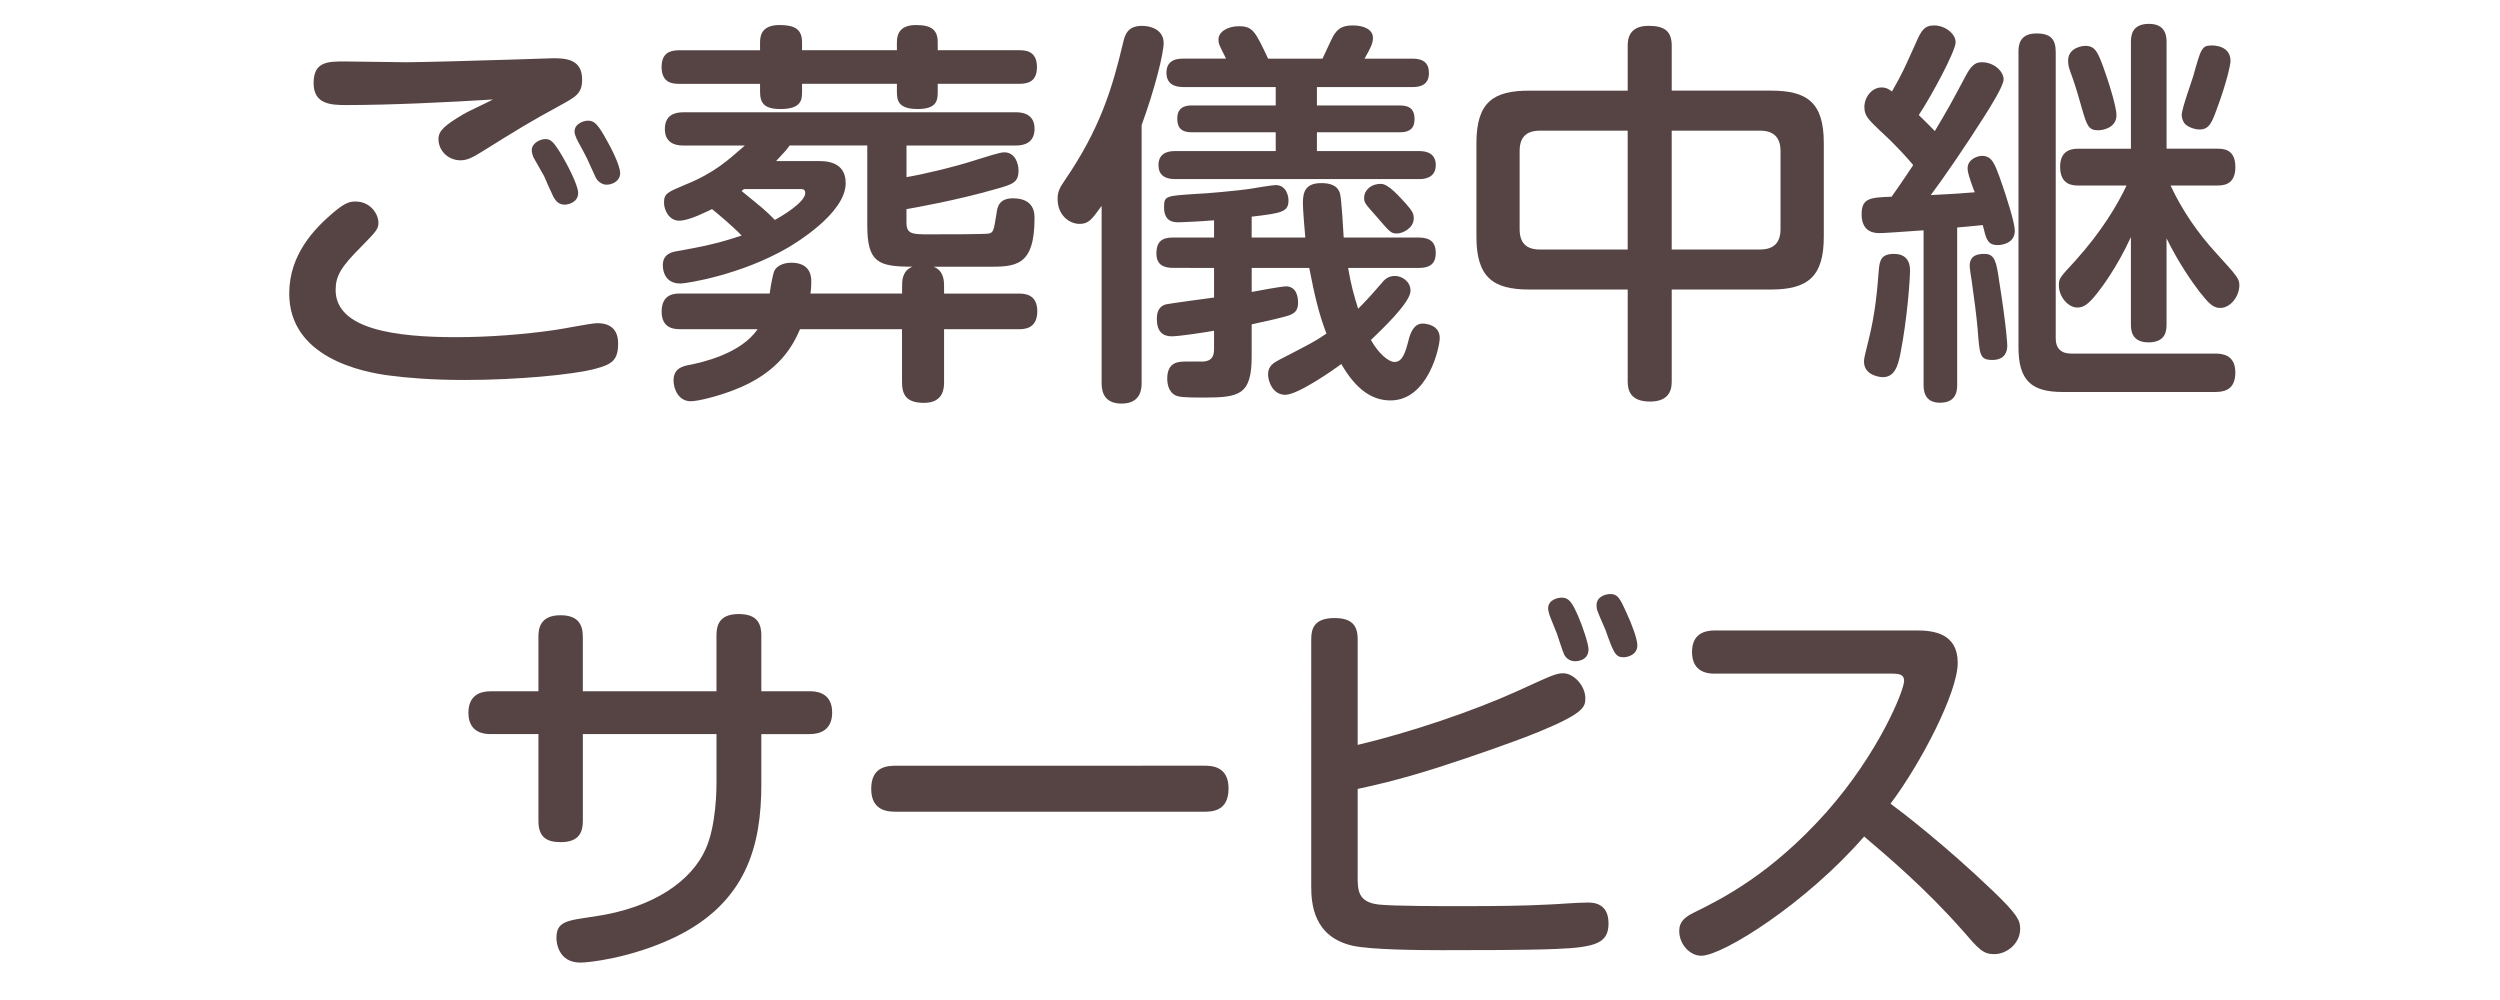
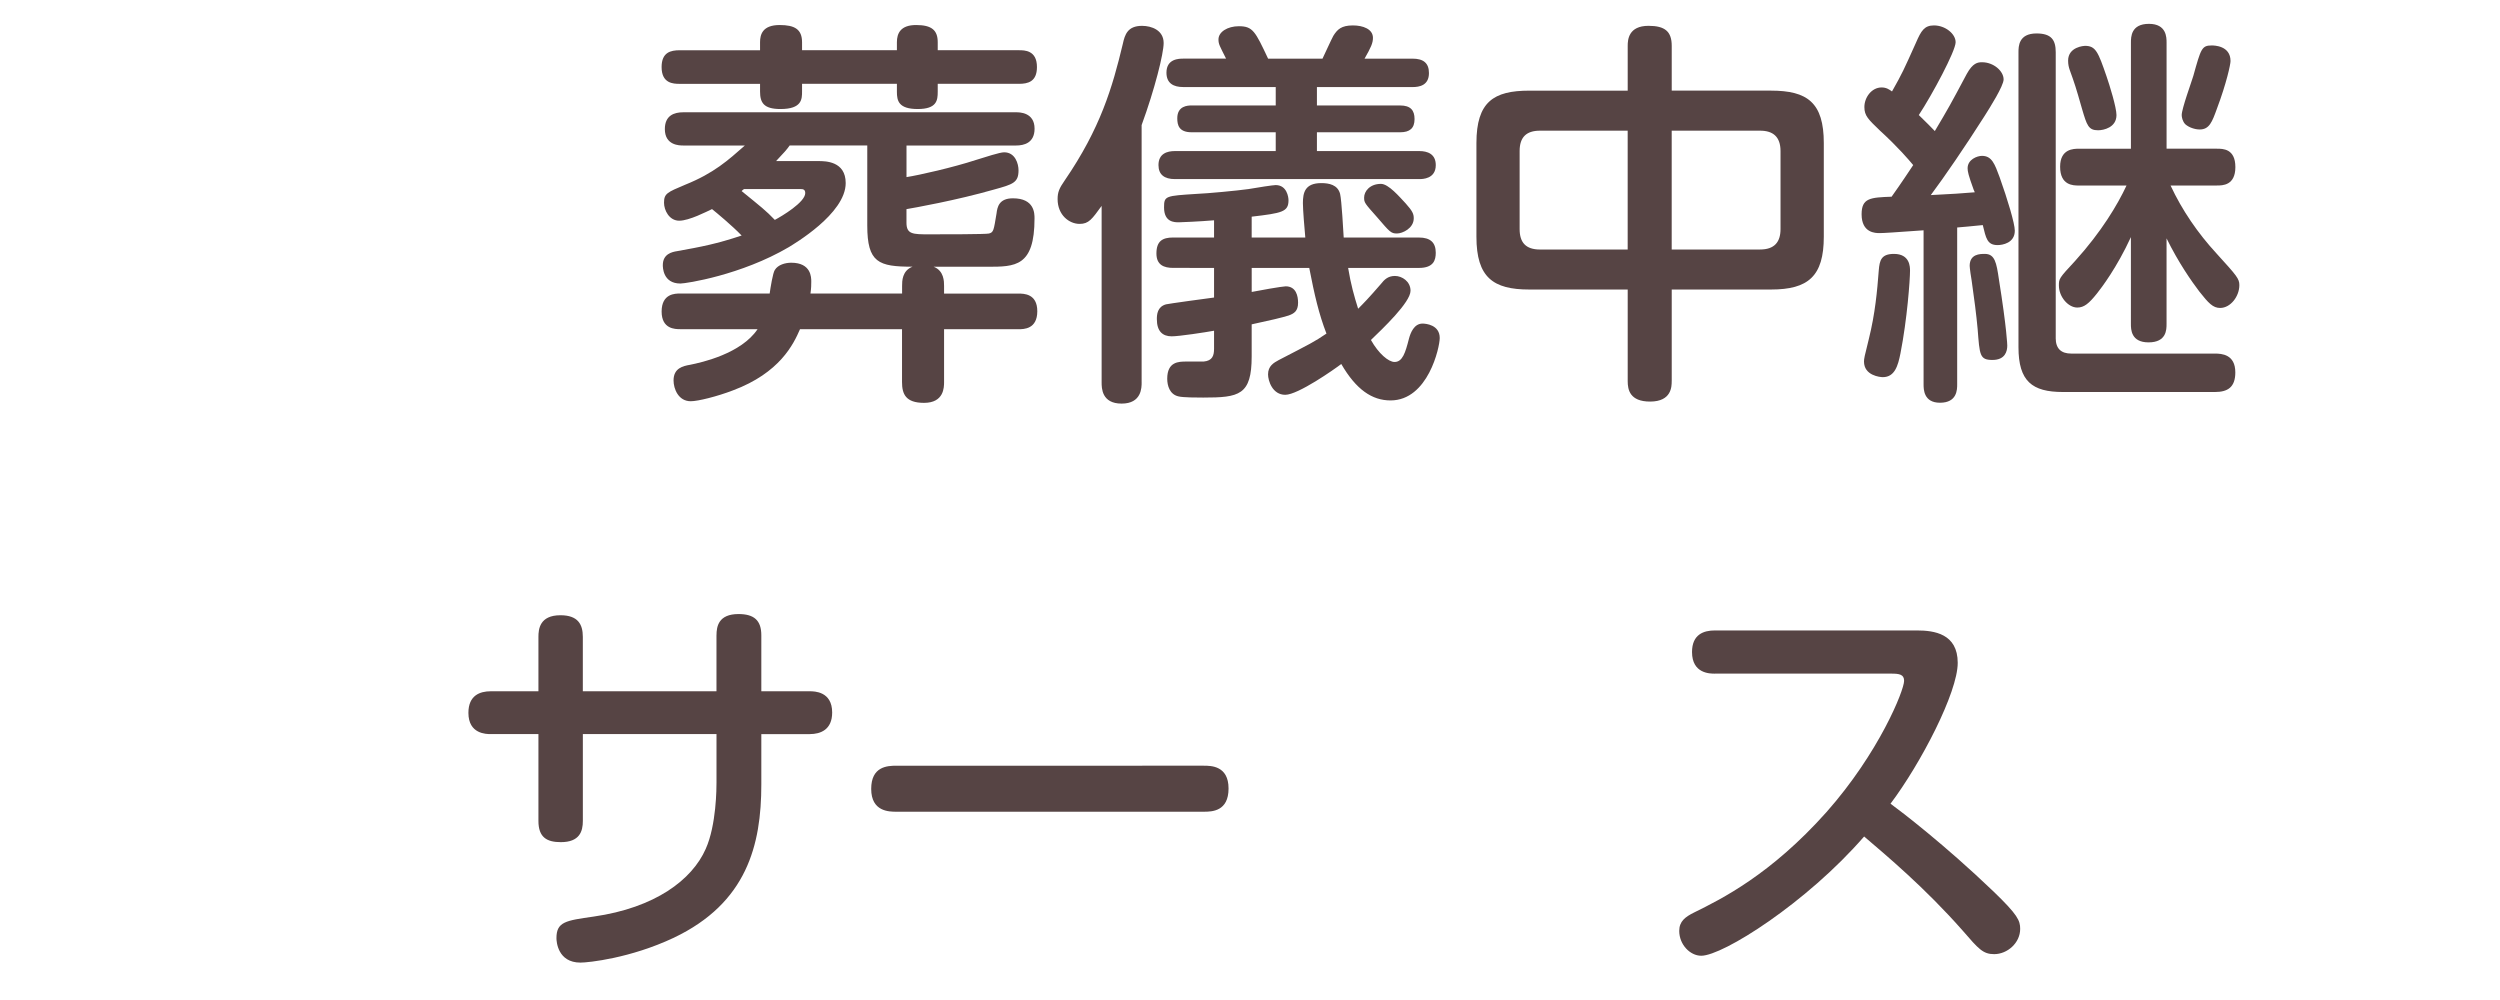
<svg xmlns="http://www.w3.org/2000/svg" version="1.1" id="レイヤー_1" x="0px" y="0px" width="100px" height="40px" viewBox="0 0 100 40" enable-background="new 0 0 100 40" xml:space="preserve">
  <g>
    <g opacity="0">
-       <path fill="#E5E2E2" d="M100,34.911C100,37.71,97.71,40,94.911,40H5.089C2.29,40,0,37.71,0,34.911V5.089C0,2.29,2.29,0,5.089,0    h89.821C97.71,0,100,2.29,100,5.089V34.911z" />
-     </g>
+       </g>
    <g>
      <g>
        <g>
-           <path fill="#564444" d="M23.814,14.751c-0.896,0.24-3.138,0.448-5.234,0.448c-1.281,0-2.257-0.08-2.993-0.176      c-1.137-0.144-4.018-0.736-4.018-3.282c0-1.584,1.04-2.625,1.776-3.249c0.385-0.32,0.592-0.432,0.864-0.432      c0.657,0,0.929,0.56,0.929,0.833c0,0.272-0.08,0.352-0.721,1.008c-0.768,0.768-0.992,1.136-0.992,1.697      c0,1.584,2.417,1.889,4.818,1.889c1.328,0,2.753-0.112,3.953-0.288c0.272-0.032,1.441-0.272,1.697-0.272      c0.768,0,0.832,0.544,0.832,0.816C24.726,14.415,24.47,14.575,23.814,14.751z M13.841,4.202c-0.607,0-1.297-0.032-1.297-0.88      c0-0.864,0.576-0.864,1.249-0.864c0.288,0,2.161,0.032,2.465,0.032c0.448,0,3.009-0.064,4.386-0.112      c0.24,0,1.248-0.048,1.457-0.048c0.496,0,1.184,0.016,1.184,0.848c0,0.561-0.239,0.688-0.912,1.057      c-1.152,0.624-1.696,0.96-3.057,1.809c-0.432,0.272-0.641,0.368-0.896,0.368c-0.496,0-0.881-0.384-0.881-0.848      c0-0.336,0.24-0.544,0.992-0.993c0.177-0.112,1.025-0.496,1.186-0.592C17.924,4.09,15.65,4.202,13.841,4.202z M21.333,6.283      c-0.032-0.08-0.063-0.192-0.063-0.272c0-0.288,0.336-0.448,0.544-0.448c0.224,0,0.336,0.112,0.672,0.672      c0.16,0.272,0.641,1.152,0.641,1.488c0,0.353-0.368,0.464-0.544,0.464c-0.289,0-0.4-0.24-0.449-0.32      c-0.063-0.128-0.319-0.688-0.367-0.816C21.701,6.939,21.396,6.396,21.333,6.283z M23.189,5.787      c-0.08-0.144-0.207-0.368-0.207-0.528c0-0.304,0.352-0.432,0.543-0.432c0.24,0,0.385,0.128,0.736,0.768      c0.177,0.305,0.545,1.024,0.545,1.329c0,0.336-0.336,0.464-0.545,0.464c-0.144,0-0.336-0.096-0.432-0.288      c-0.064-0.128-0.305-0.672-0.352-0.769C23.365,6.107,23.301,5.995,23.189,5.787z" />
-         </g>
+           </g>
        <g>
          <path fill="#564444" d="M30.402,1.689c0-0.304,0.096-0.688,0.784-0.688c0.608,0,0.896,0.176,0.896,0.688v0.32h3.794v-0.32      c0-0.352,0.144-0.688,0.768-0.688c0.625,0,0.865,0.208,0.865,0.688v0.32h3.248c0.225,0,0.721,0,0.721,0.672      c0,0.593-0.367,0.672-0.721,0.672h-3.248v0.32c0,0.336-0.033,0.688-0.801,0.688c-0.769,0-0.832-0.336-0.832-0.688v-0.32h-3.794      v0.304c0,0.304,0,0.704-0.864,0.704c-0.672,0-0.816-0.256-0.816-0.704V3.354h-3.217c-0.257,0-0.721-0.016-0.721-0.672      c0-0.592,0.368-0.672,0.721-0.672h3.217V1.689z M27.201,13.166c-0.192,0-0.736,0-0.736-0.704c0-0.721,0.544-0.721,0.736-0.721      h3.586c0.031-0.224,0.127-0.832,0.207-0.944c0.129-0.208,0.416-0.288,0.656-0.288c0.801,0,0.801,0.593,0.801,0.752      c0,0.096,0,0.272-0.032,0.48h3.665v-0.304c0-0.192,0-0.608,0.416-0.769c-1.359,0-1.809-0.16-1.809-1.648V5.819h-3.104      c-0.112,0.16-0.224,0.288-0.544,0.624h1.696c0.272,0,1.089,0,1.089,0.88c0,1.232-2.098,2.449-2.273,2.561      c-1.904,1.12-4.113,1.457-4.338,1.457c-0.704,0-0.704-0.656-0.704-0.736c0-0.448,0.368-0.528,0.576-0.56      c0.977-0.176,1.569-0.288,2.577-0.624c-0.385-0.4-1.024-0.929-1.185-1.057c-0.208,0.096-0.912,0.464-1.312,0.464      c-0.399,0-0.608-0.416-0.608-0.72c0-0.368,0.129-0.416,0.849-0.72c1.152-0.464,1.712-0.977,2.385-1.568h-2.465      c-0.144,0-0.736,0-0.736-0.656c0-0.544,0.368-0.673,0.736-0.673h13.317c0.128,0,0.736,0,0.736,0.656      c0,0.577-0.432,0.673-0.736,0.673H36.26v1.264c0.513-0.08,1.856-0.384,2.785-0.688c0.368-0.112,0.944-0.304,1.12-0.304      c0.448,0,0.576,0.464,0.576,0.72c0,0.496-0.224,0.561-0.977,0.769c-1.504,0.432-3.217,0.736-3.505,0.784v0.544      c0,0.464,0.256,0.464,0.912,0.464c0.576,0,2.257,0,2.386-0.032c0.191-0.048,0.191-0.128,0.304-0.801      c0.032-0.256,0.096-0.608,0.656-0.608c0.864,0,0.864,0.608,0.864,0.801c0,1.937-0.769,1.937-1.889,1.937h-2.145      c0.416,0.16,0.416,0.592,0.416,0.769v0.304h2.977c0.209,0,0.752,0,0.752,0.705c0,0.72-0.543,0.72-0.752,0.72h-2.977v2.113      c0,0.208,0,0.833-0.801,0.833c-0.736,0-0.881-0.353-0.881-0.833v-2.113h-4.081c-0.257,0.592-0.8,1.745-2.688,2.449      c-0.625,0.24-1.393,0.432-1.682,0.432c-0.496,0-0.688-0.497-0.688-0.833c0-0.496,0.384-0.576,0.656-0.624      c0.48-0.096,2.049-0.448,2.705-1.425H27.201z M29.761,7.563c-0.048,0.032-0.048,0.032-0.096,0.08      c0.768,0.625,0.977,0.785,1.328,1.153c0.272-0.144,1.217-0.705,1.217-1.073c0-0.16-0.111-0.16-0.191-0.16H29.761z" />
        </g>
        <g>
          <path fill="#564444" d="M45.666,15.295c0,0.208,0,0.849-0.801,0.849c-0.8,0-0.8-0.625-0.8-0.849V8.236      c-0.384,0.528-0.513,0.72-0.88,0.72c-0.416,0-0.881-0.352-0.881-0.992c0-0.272,0.064-0.432,0.288-0.752      c1.425-2.081,1.905-3.714,2.321-5.458c0.08-0.368,0.191-0.72,0.768-0.72c0.385,0,0.865,0.176,0.865,0.688      c0,0.416-0.353,1.841-0.881,3.281V15.295z M50.068,10.717v0.961c0.224-0.048,1.232-0.225,1.359-0.225      c0.416,0,0.496,0.385,0.496,0.656c0,0.336-0.159,0.433-0.383,0.513c-0.257,0.08-0.721,0.192-1.473,0.352v1.28      c0,1.553-0.496,1.649-1.938,1.649c-0.225,0-0.816,0-0.992-0.048c-0.352-0.08-0.448-0.433-0.448-0.705      c0-0.688,0.464-0.688,0.769-0.688h0.688c0.353-0.032,0.416-0.24,0.416-0.513v-0.72c-0.352,0.064-1.393,0.224-1.695,0.224      c-0.369,0-0.593-0.208-0.593-0.688c0-0.176,0.016-0.496,0.368-0.592c0.031-0.016,1.776-0.256,1.92-0.272v-1.185H46.93      c-0.368,0-0.673-0.112-0.673-0.576c0-0.496,0.24-0.64,0.673-0.64h1.632V8.812c-0.56,0.048-1.328,0.08-1.408,0.08      c-0.176,0-0.592,0-0.592-0.593c0-0.464,0.048-0.464,1.312-0.544c0.416-0.016,1.617-0.128,2.064-0.192      c0.353-0.063,0.992-0.16,1.089-0.16c0.448,0,0.513,0.48,0.513,0.608c0,0.464-0.257,0.513-1.473,0.656V9.5h2.145      c-0.032-0.352-0.096-1.104-0.096-1.376c0-0.416,0.08-0.8,0.736-0.8c0.304,0,0.656,0.064,0.752,0.432      c0.064,0.272,0.128,1.505,0.144,1.745h3.009c0.465,0,0.673,0.208,0.673,0.608c0,0.288-0.08,0.608-0.673,0.608h-2.832      c0.111,0.673,0.24,1.121,0.4,1.633c0.223-0.224,0.399-0.4,0.912-0.992c0.127-0.16,0.271-0.32,0.56-0.32s0.624,0.224,0.624,0.592      c0,0.464-1.12,1.521-1.584,1.969c0.304,0.544,0.704,0.88,0.944,0.88c0.319,0,0.433-0.368,0.576-0.928      c0.063-0.24,0.208-0.608,0.544-0.608c0.129,0,0.688,0.048,0.688,0.577c0,0.368-0.464,2.497-1.969,2.497      c-0.736,0-1.376-0.432-1.969-1.457c-0.272,0.208-1.729,1.232-2.241,1.232s-0.688-0.56-0.688-0.816      c0-0.336,0.224-0.464,0.432-0.576c1.265-0.656,1.408-0.72,1.904-1.057c-0.304-0.784-0.48-1.552-0.688-2.625H50.068z       M49.043,2.346c-0.256-0.512-0.304-0.576-0.304-0.769c0-0.304,0.368-0.528,0.816-0.528c0.56,0,0.656,0.208,1.169,1.297H52.9      c0.064-0.128,0.353-0.769,0.433-0.912c0.16-0.256,0.32-0.417,0.784-0.417c0.4,0,0.801,0.144,0.801,0.497      c0,0.208-0.08,0.384-0.336,0.832h1.92c0.433,0,0.656,0.176,0.656,0.576c0,0.496-0.384,0.561-0.656,0.561h-3.825v0.736h3.329      c0.416,0,0.576,0.192,0.576,0.544c0,0.368-0.191,0.528-0.576,0.528h-3.329v0.752h4.098c0.32,0,0.656,0.112,0.656,0.561      c0,0.56-0.544,0.56-0.656,0.56h-9.78c-0.416,0-0.656-0.176-0.656-0.56c0-0.464,0.353-0.561,0.656-0.561h4.034V5.291h-3.361      c-0.513,0-0.577-0.288-0.577-0.561c0-0.496,0.417-0.512,0.577-0.512h3.361V3.482H47.33c-0.384,0-0.672-0.145-0.672-0.576      c0-0.561,0.512-0.561,0.672-0.561H49.043z M56.23,8.14c0.271,0.304,0.32,0.416,0.32,0.592c0,0.4-0.449,0.608-0.673,0.608      c-0.239,0-0.288-0.064-0.784-0.641c-0.512-0.576-0.528-0.592-0.528-0.8c0-0.24,0.224-0.544,0.673-0.544      C55.542,7.355,55.974,7.868,56.23,8.14z" />
        </g>
        <g>
          <path fill="#564444" d="M66.868,15.247c0,0.208,0,0.816-0.864,0.816c-0.816,0-0.896-0.48-0.896-0.816v-3.666H61.17      c-1.441,0-2.113-0.48-2.113-2.113V5.723c0-1.649,0.688-2.097,2.113-2.097h3.938V1.833c0-0.24,0.031-0.8,0.832-0.8      c0.656,0,0.929,0.224,0.929,0.8v1.792h3.97c1.457,0,2.113,0.48,2.113,2.097v3.746c0,1.584-0.625,2.113-2.113,2.113h-3.97V15.247      z M65.107,5.227h-3.506c-0.544,0-0.816,0.256-0.816,0.816v3.122c0,0.528,0.24,0.816,0.816,0.816h3.506V5.227z M66.868,9.98      h3.537c0.577,0,0.816-0.304,0.816-0.816V6.043c0-0.576-0.304-0.816-0.816-0.816h-3.537V9.98z" />
        </g>
        <g>
          <path fill="#564444" d="M76.945,9.212c-1.12,0.08-1.6,0.112-1.76,0.112s-0.721,0-0.721-0.752c0-0.656,0.352-0.672,1.2-0.704      c0.368-0.513,0.8-1.169,0.864-1.265c-0.176-0.208-0.576-0.688-1.328-1.377c-0.465-0.448-0.625-0.592-0.625-0.944      c0-0.384,0.289-0.784,0.689-0.784c0.191,0,0.304,0.08,0.416,0.16c0.416-0.736,0.464-0.849,0.96-1.953      c0.208-0.48,0.336-0.688,0.72-0.688c0.449,0,0.865,0.336,0.865,0.672c0,0.352-0.945,2.113-1.473,2.913      c0.4,0.384,0.432,0.432,0.641,0.641c0.543-0.913,0.623-1.057,1.279-2.289c0.24-0.433,0.433-0.464,0.609-0.464      c0.463,0,0.863,0.352,0.863,0.688c0,0.256-0.544,1.121-0.768,1.473c-0.752,1.185-1.617,2.449-2.145,3.153      c0.672-0.032,1.439-0.08,1.76-0.112c-0.016-0.048-0.031-0.064-0.048-0.112c-0.208-0.576-0.239-0.721-0.239-0.849      c0-0.352,0.383-0.496,0.576-0.496c0.399,0,0.512,0.336,0.703,0.848c0.32,0.896,0.609,1.857,0.609,2.145      c0,0.496-0.496,0.576-0.689,0.576c-0.416,0-0.463-0.272-0.592-0.8c-0.352,0.032-0.944,0.096-1.024,0.096v6.274      c0,0.208,0,0.736-0.688,0.736c-0.656,0-0.656-0.544-0.656-0.736V9.212z M76.401,10.829c0,0.352-0.112,1.937-0.384,3.313      c-0.096,0.48-0.225,0.944-0.705,0.944c-0.111,0-0.752-0.064-0.752-0.624c0-0.112,0.016-0.192,0.192-0.896      c0.256-1.024,0.336-1.937,0.399-2.753c0.033-0.4,0.097-0.657,0.609-0.657C76.401,10.157,76.401,10.685,76.401,10.829z       M79.955,11.165c0.32,2.001,0.336,2.642,0.336,2.657c0,0.224-0.08,0.576-0.592,0.576c-0.513,0-0.513-0.192-0.593-1.232      c-0.048-0.544-0.144-1.28-0.239-1.937c-0.017-0.08-0.08-0.513-0.08-0.593c0-0.48,0.416-0.48,0.607-0.48      C79.795,10.157,79.859,10.509,79.955,11.165z M82.228,13.519c0,0.432,0.223,0.624,0.623,0.624h5.746      c0.273,0,0.816,0.032,0.816,0.752c0,0.608-0.319,0.785-0.816,0.785h-6.082c-1.232,0-1.776-0.432-1.776-1.792V2.09      c0-0.225,0-0.752,0.72-0.752c0.593,0,0.77,0.256,0.77,0.752V13.519z M85.236,9.484c-0.56,1.217-1.168,2.017-1.359,2.257      c-0.32,0.4-0.513,0.561-0.785,0.561c-0.367,0-0.736-0.432-0.736-0.88c0-0.272,0-0.288,0.641-0.976      c1.072-1.185,1.713-2.273,2.064-3.025h-1.904c-0.225,0-0.752,0-0.752-0.752c0-0.72,0.544-0.72,0.752-0.72h2.08V1.706      c0-0.224,0-0.752,0.721-0.752c0.705,0,0.705,0.544,0.705,0.752v4.242h2.016c0.24,0,0.736,0,0.736,0.736S88.902,7.42,88.677,7.42      h-1.855c0.463,0.992,1.088,1.904,1.84,2.721c0.816,0.896,0.912,1.009,0.912,1.265c0,0.448-0.352,0.912-0.768,0.912      c-0.288,0-0.465-0.191-0.832-0.656c-0.305-0.4-0.833-1.152-1.312-2.128v3.425c0,0.224,0,0.736-0.721,0.736      c-0.705,0-0.705-0.528-0.705-0.736V9.484z M84.26,3.05c0.128,0.368,0.399,1.249,0.399,1.553c0,0.496-0.512,0.608-0.736,0.608      c-0.383,0-0.447-0.192-0.64-0.849c-0.256-0.896-0.288-0.992-0.496-1.568c-0.032-0.096-0.063-0.208-0.063-0.368      c0-0.561,0.656-0.592,0.672-0.592C83.828,1.833,83.924,2.073,84.26,3.05z M88.677,4.347c-0.191,0.528-0.303,0.832-0.688,0.832      c-0.192,0-0.432-0.08-0.576-0.208c-0.112-0.112-0.145-0.288-0.145-0.368c0-0.256,0.4-1.345,0.465-1.568      c0.304-1.089,0.336-1.217,0.736-1.217c0.08,0,0.752,0,0.752,0.624C89.222,2.57,89.062,3.322,88.677,4.347z" />
        </g>
        <g>
          <path fill="#564444" d="M28.66,25.41c0-0.352,0.08-0.848,0.881-0.848c0.625,0,0.912,0.256,0.912,0.848v2.241h1.938      c0.176,0,0.896,0,0.896,0.849c0,0.688-0.465,0.864-0.896,0.864h-1.938v2.017c0,2.417-0.576,4.738-3.505,6.131      c-1.729,0.816-3.409,0.992-3.729,0.992c-0.912,0-0.961-0.848-0.961-0.977c0-0.656,0.369-0.704,1.488-0.864      c2.466-0.352,3.938-1.473,4.482-2.705c0.432-0.96,0.432-2.465,0.432-2.657v-1.937h-5.346v3.474c0,0.416-0.128,0.848-0.881,0.848      c-0.56,0-0.896-0.192-0.896-0.848v-3.474h-1.905c-0.176,0-0.896,0-0.896-0.849c0-0.704,0.465-0.864,0.896-0.864h1.905v-2.177      c0-0.304,0.048-0.864,0.88-0.864c0.705,0,0.896,0.368,0.896,0.864v2.177h5.346V25.41z" />
        </g>
        <g>
          <path fill="#564444" d="M35.857,32.469c-0.288,0-1.009,0-1.009-0.913c0-0.896,0.641-0.928,1.009-0.928H48.15      c0.288,0,0.992,0,0.992,0.912c0,0.913-0.656,0.929-0.992,0.929H35.857z" />
        </g>
        <g>
-           <path fill="#564444" d="M54.306,35.014c0,0.592,0,1.072,0.848,1.168c0.608,0.064,2.514,0.064,3.281,0.064      c1.568,0,2.578-0.016,3.49-0.064c0.447-0.016,1.137-0.08,1.584-0.08c0.192,0,0.832,0,0.832,0.833      c0,0.784-0.496,0.96-2.112,1.024c-1.12,0.048-3.313,0.048-4.546,0.048c-0.912,0-2.833-0.016-3.569-0.176      c-1.569-0.353-1.665-1.665-1.665-2.385V25.57c0-0.417,0.112-0.848,0.929-0.848c0.688,0,0.929,0.288,0.929,0.848v4.226      c2.096-0.496,4.642-1.36,6.37-2.145c1.44-0.656,1.569-0.72,1.856-0.72c0.4,0,0.881,0.48,0.881,1.008      c0,0.353-0.096,0.608-1.889,1.345c-0.945,0.384-2.545,0.944-3.986,1.409c-1.713,0.544-2.656,0.736-3.232,0.864V35.014z       M61.972,24.577c-0.016-0.08-0.047-0.16-0.047-0.24c0-0.336,0.367-0.432,0.544-0.432c0.288,0,0.416,0.192,0.656,0.736      c0.176,0.4,0.416,1.12,0.416,1.328c0,0.48-0.496,0.48-0.544,0.48c-0.192,0-0.353-0.112-0.433-0.272      c-0.063-0.144-0.256-0.736-0.288-0.832C62.229,25.218,62.006,24.689,61.972,24.577z M63.91,24.465      c-0.032-0.08-0.048-0.144-0.048-0.256c0-0.352,0.368-0.448,0.56-0.448c0.289,0,0.385,0.192,0.625,0.721      c0.24,0.512,0.447,1.088,0.447,1.328c0,0.4-0.416,0.48-0.543,0.48c-0.337,0-0.4-0.16-0.736-1.104      C64.166,25.073,63.941,24.562,63.91,24.465z" />
-         </g>
+           </g>
        <g>
          <path fill="#564444" d="M68.593,26.946c-0.192,0-0.912,0-0.912-0.864c0-0.704,0.464-0.864,0.912-0.864h8.083      c0.688,0,1.633,0.128,1.633,1.296c0,1.185-1.473,4.018-2.688,5.634c0.416,0.304,2.16,1.633,4.129,3.521      c0.961,0.928,1.057,1.152,1.057,1.488c0,0.561-0.512,1.009-1.041,1.009c-0.447,0-0.624-0.208-1.248-0.929      c-1.521-1.729-3.073-3.025-3.953-3.777c-2.306,2.657-5.65,4.77-6.516,4.77c-0.447,0-0.88-0.448-0.88-0.993      c0-0.384,0.24-0.56,0.593-0.736c1.104-0.544,3.072-1.521,5.298-4.018c2.097-2.369,3.104-4.866,3.104-5.25      c0-0.256-0.191-0.288-0.512-0.288H68.593z" />
        </g>
      </g>
    </g>
  </g>
</svg>